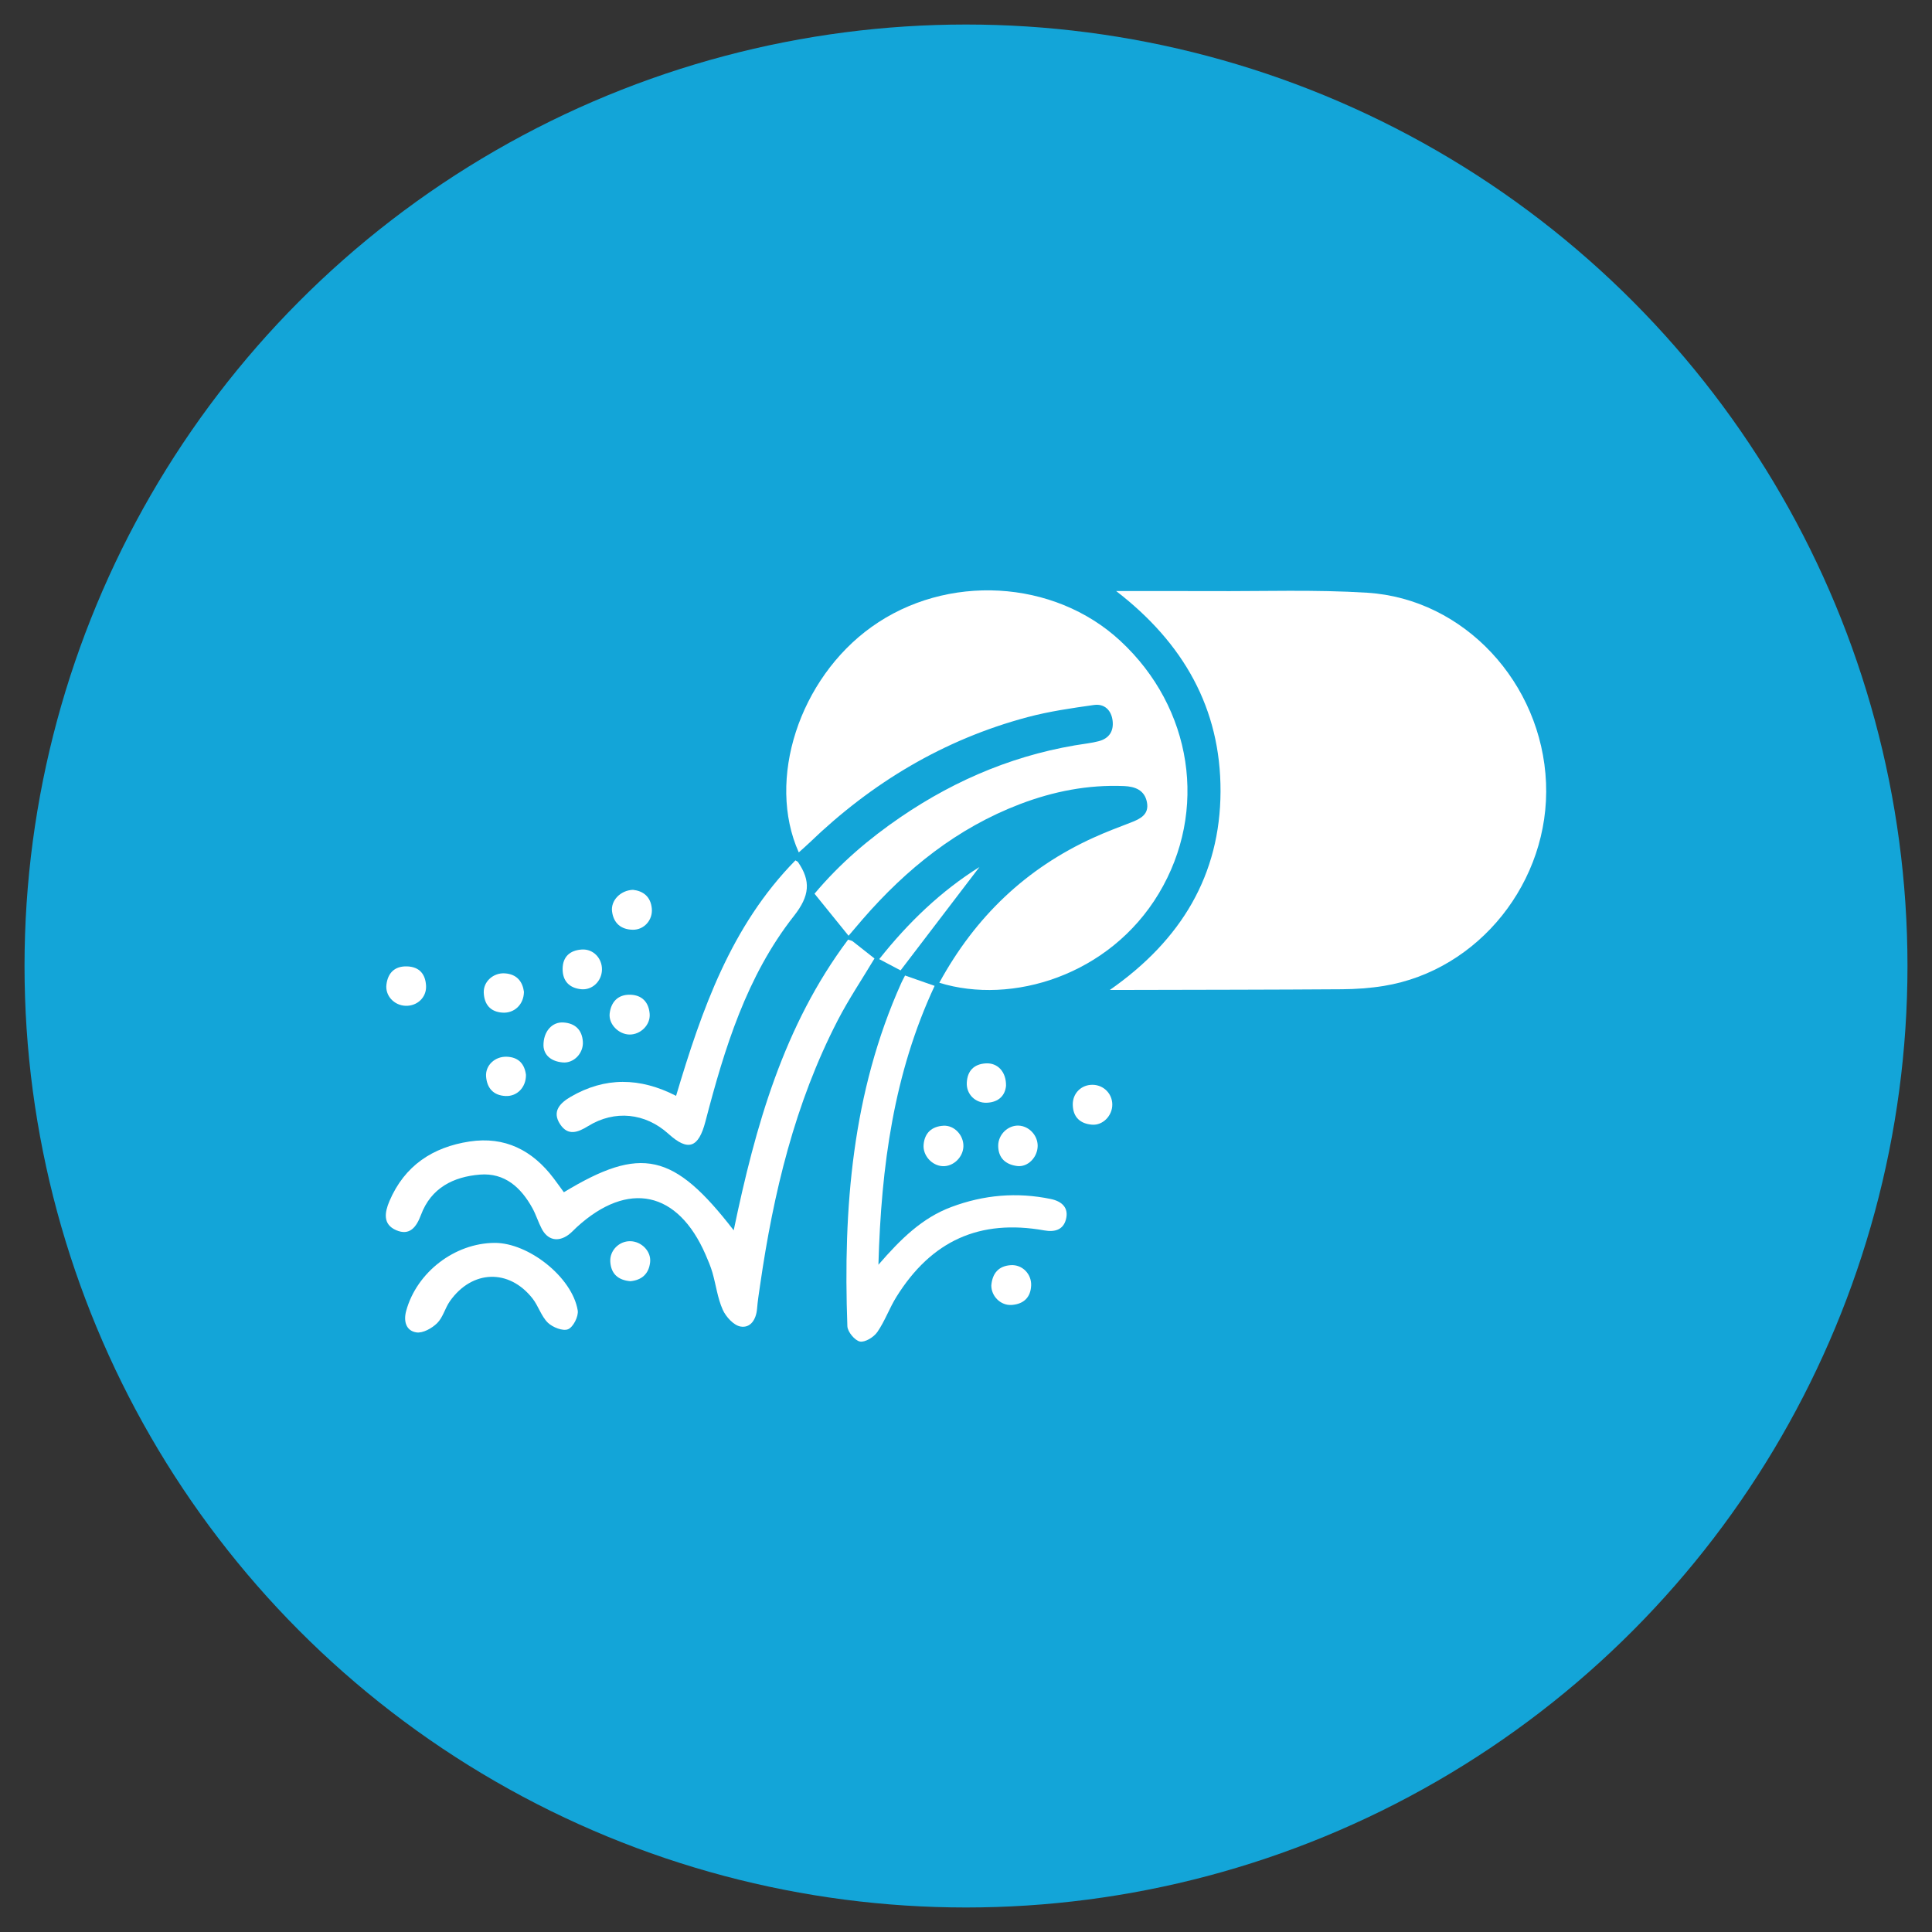
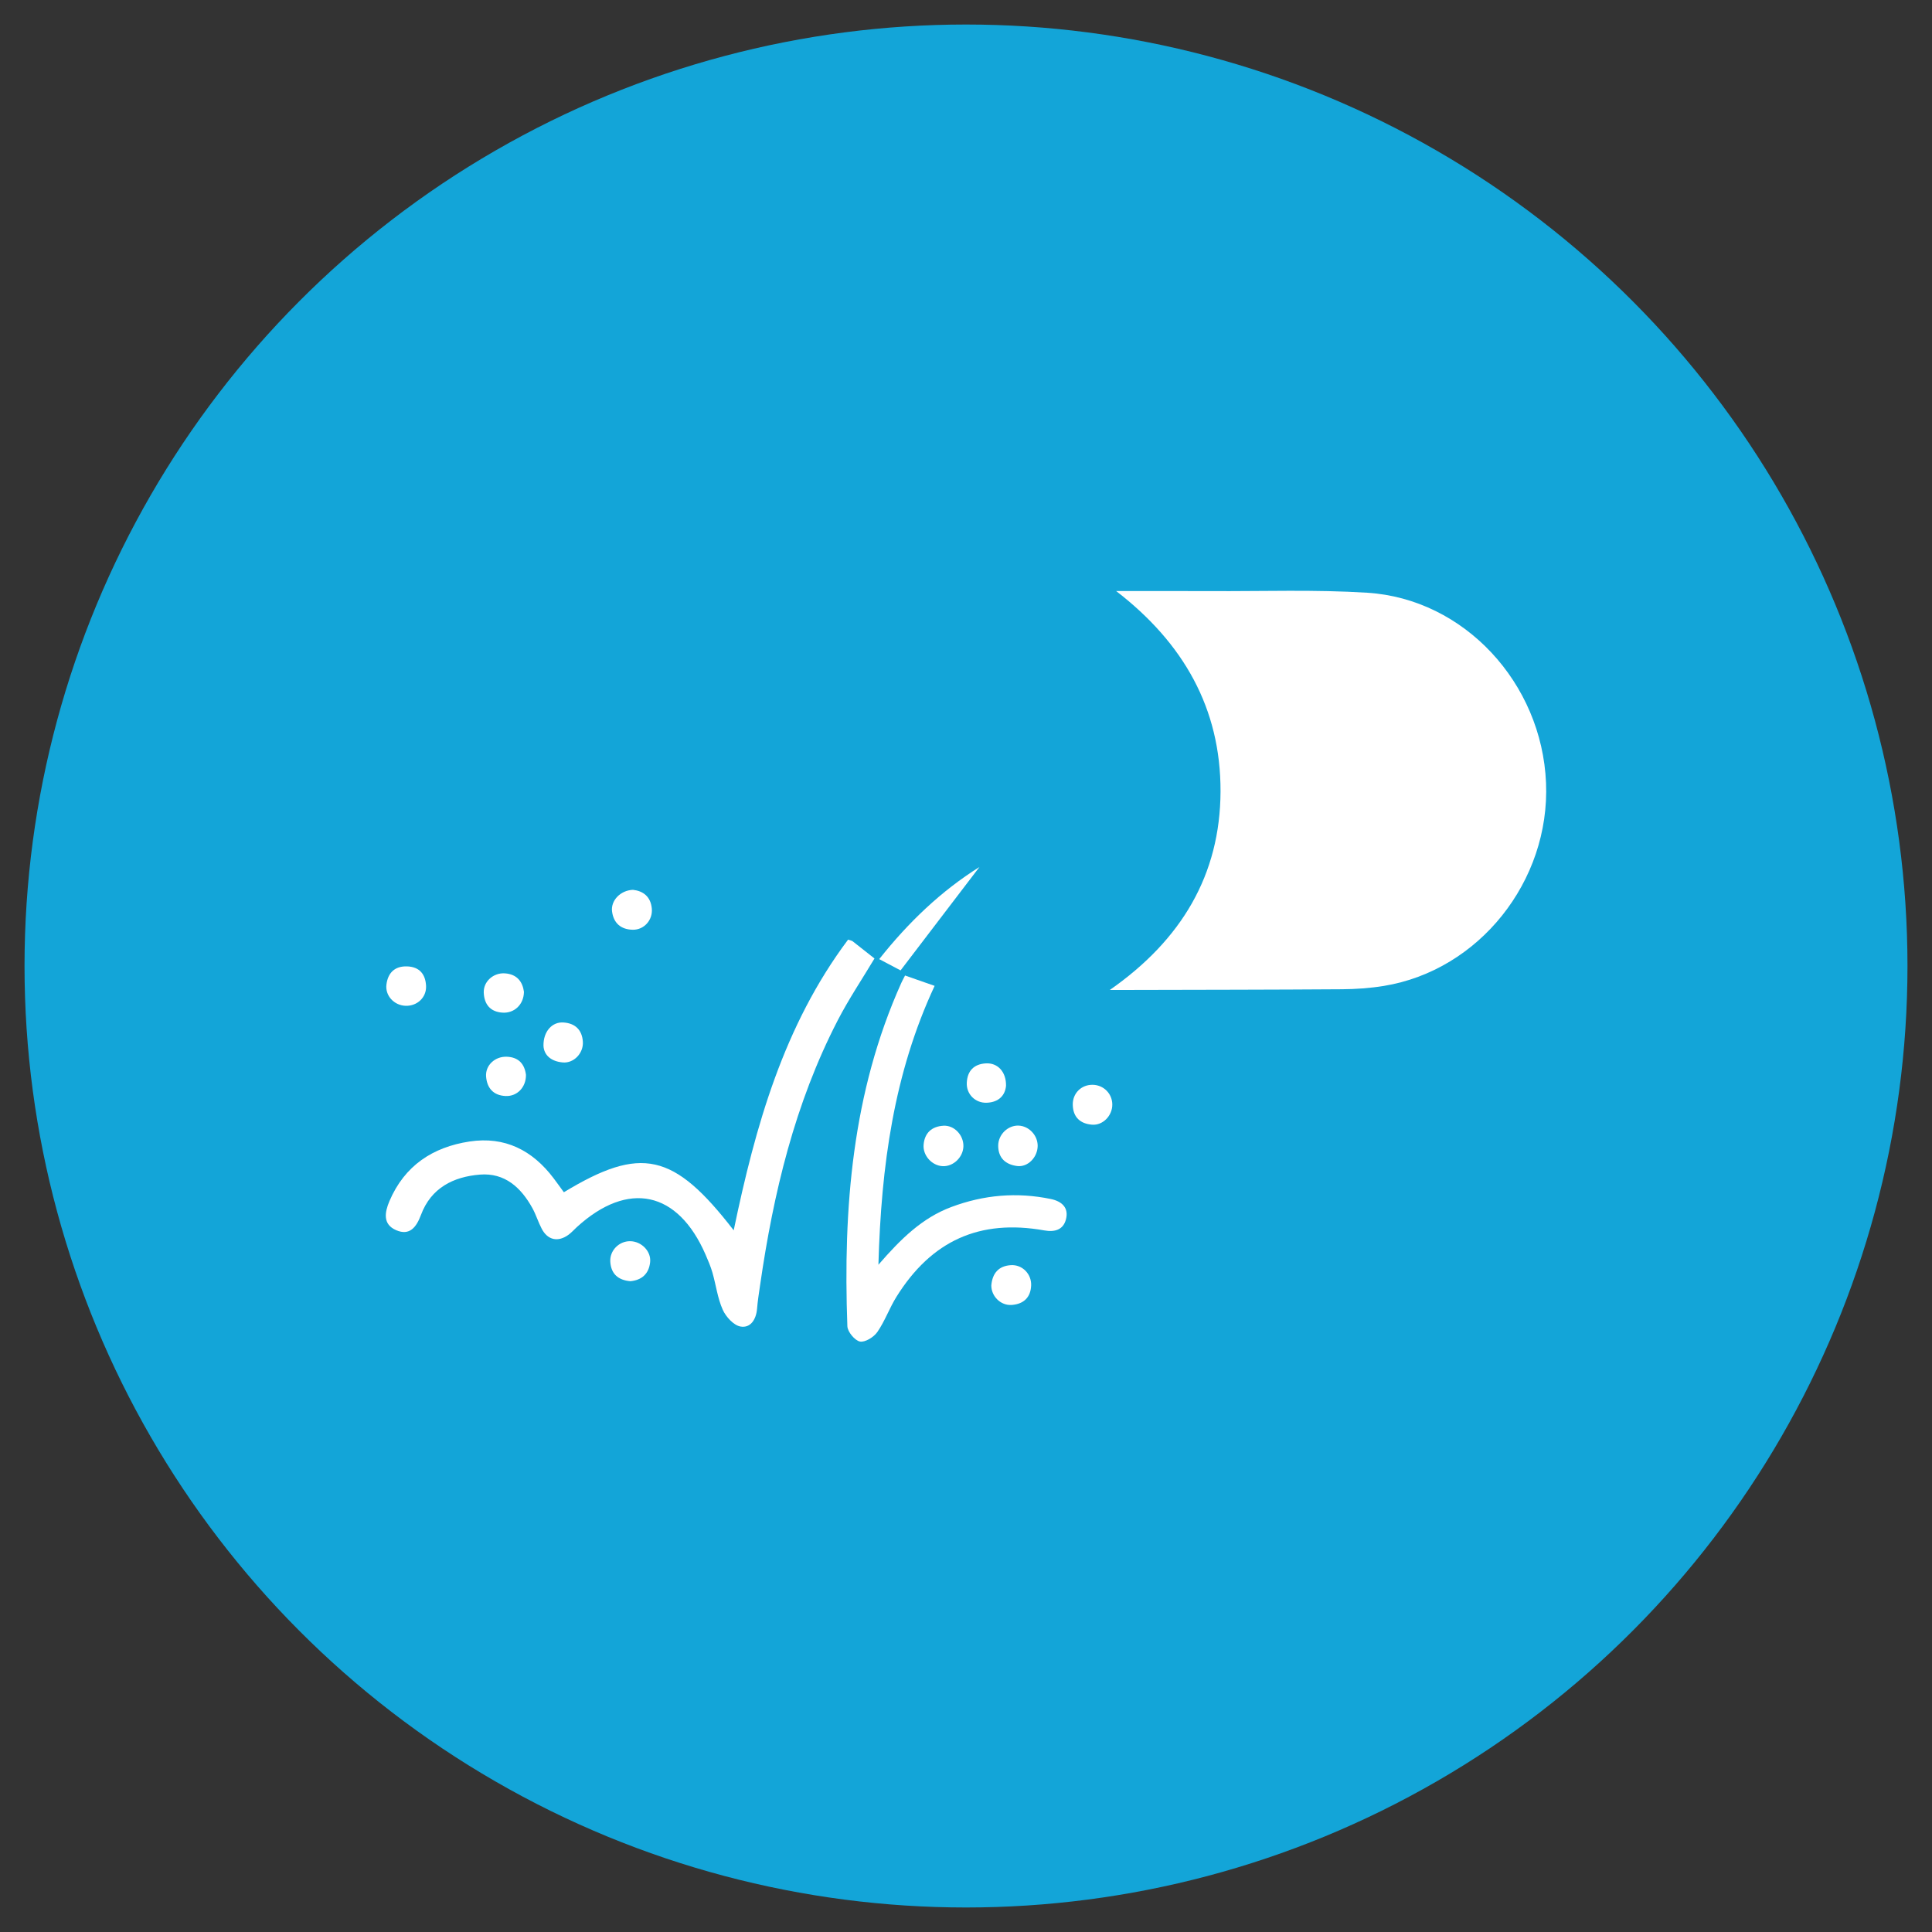
<svg xmlns="http://www.w3.org/2000/svg" version="1.1" id="Layer_1" x="0px" y="0px" width="420.945px" height="420.945px" viewBox="0 0 420.945 420.945" enable-background="new 0 0 420.945 420.945" xml:space="preserve">
  <rect x="0" y="0" width="420.945" height="420.945" fill="#333333" stroke="none" />
  <circle fill-rule="evenodd" clip-rule="evenodd" fill="#13A5D8" cx="210.473" cy="210.473" r="205.13" />
  <g>
    <path fill-rule="evenodd" clip-rule="evenodd" fill="#FFFFFF" d="M336.85,170.567c-0.907-21.75-17.814-40.082-38.939-41.421   c-11.326-0.715-22.719-0.297-34.079-0.355c-6.877-0.039-13.759-0.01-20.641-0.01c14.656,11.292,22.795,25.56,22.738,43.662   c-0.067,18.15-8.494,32.341-24.115,43.245c2.347,0,3.619,0.005,4.89,0c15.232-0.038,30.465-0.043,45.697-0.149   c3.033-0.024,6.095-0.235,9.085-0.72C322.241,211.446,337.742,191.996,336.85,170.567z" />
-     <path fill-rule="evenodd" clip-rule="evenodd" fill="#FFFFFF" d="M176.359,183.621c13.572-13.078,29.274-22.508,47.54-27.374   c4.723-1.257,9.608-1.963,14.46-2.645c2.289-0.321,3.796,1.143,4.06,3.46c0.254,2.255-0.763,3.844-3.052,4.434   c-0.792,0.202-1.603,0.36-2.414,0.475c-14.882,2.078-28.401,7.65-40.754,16.082c-6.848,4.679-13.149,10.021-18.731,16.667   c2.52,3.115,4.886,6.038,7.415,9.162c1.315-1.536,2.217-2.606,3.129-3.662c9.512-10.942,20.545-19.801,34.228-25.022   c7.294-2.779,14.819-4.257,22.661-3.931c2.442,0.101,4.482,0.897,4.991,3.508c0.527,2.683-1.44,3.647-3.532,4.449   c-2.726,1.042-5.461,2.083-8.12,3.292c-14.666,6.671-25.714,17.195-33.584,31.607c15.803,4.9,37.116-1.598,47.828-19.456   c10.779-17.973,7.362-40.442-8.394-55.041c-14.479-13.423-37.86-14.724-54.206-3.019c-15.741,11.268-22.93,33.32-15.847,49.118   C174.842,184.994,175.625,184.331,176.359,183.621z" />
    <path fill-rule="evenodd" clip-rule="evenodd" fill="#FFFFFF" d="M185.765,205.078c-0.178-0.134-0.437-0.163-0.984-0.35   c-14.047,18.73-20.199,40.658-24.922,63.333c-13.072-16.907-20.175-18.486-37.005-8.293c-0.734-1.008-1.474-2.044-2.236-3.052   c-4.603-6.095-10.621-9.171-18.304-8.005c-8.039,1.219-14.172,5.265-17.464,12.991c-1.046,2.472-1.478,5.049,1.449,6.325   c2.975,1.3,4.434-0.682,5.418-3.312c2.203-5.903,7.074-8.326,12.852-8.792c5.399-0.437,8.96,2.817,11.436,7.314   c0.783,1.425,1.257,3.019,2.016,4.468c1.301,2.505,3.561,2.995,5.855,1.32c0.653-0.48,1.2-1.108,1.805-1.66   c11.177-10.208,22.013-7.895,28.05,5.999c0.562,1.286,1.114,2.587,1.502,3.931c0.768,2.692,1.113,5.557,2.241,8.077   c0.696,1.545,2.375,3.388,3.863,3.652c2.179,0.394,3.412-1.531,3.609-3.839c0.144-1.747,0.413-3.484,0.672-5.226   c2.898-20.017,7.554-39.535,16.907-57.647c2.39-4.622,5.313-8.969,8.01-13.476C188.884,207.53,187.33,206.292,185.765,205.078z" />
    <path fill-rule="evenodd" clip-rule="evenodd" fill="#FFFFFF" d="M228.957,261.241c-7.4-1.536-14.613-0.912-21.711,1.752   c-6.315,2.371-10.937,6.892-15.856,12.568c0.604-21.557,3.359-41.694,12.247-60.761c-2.255-0.792-4.208-1.474-6.445-2.256   c-0.394,0.777-0.619,1.176-0.806,1.594c-10.726,23.865-12.693,49.133-11.762,74.822c0.048,1.209,1.612,3.105,2.735,3.331   c1.113,0.226,3.023-0.955,3.791-2.064c1.651-2.38,2.63-5.211,4.17-7.683c7.645-12.252,18.15-16.965,32.197-14.464   c2.303,0.408,4.127-0.115,4.732-2.399C232.916,263.127,231.337,261.736,228.957,261.241z" />
-     <path fill-rule="evenodd" clip-rule="evenodd" fill="#FFFFFF" d="M124.327,238.979c-2.227,1.305-4.166,3.153-2.275,5.989   c1.708,2.572,3.839,1.775,6.085,0.389c5.797-3.58,12.473-2.87,17.498,1.68c4.305,3.897,6.565,3.071,8.067-2.692   c4.151-15.909,8.96-31.669,19.283-44.785c3.432-4.357,3.739-7.606,0.859-11.767c-0.053-0.077-0.173-0.11-0.538-0.336   c-14.047,14.287-20.406,32.552-26.001,51.307C139.425,234.722,131.804,234.621,124.327,238.979z" />
-     <path fill-rule="evenodd" clip-rule="evenodd" fill="#FFFFFF" d="M107.761,270.801c-8.701,0.048-16.945,6.392-19.254,14.786   c-0.624,2.251-0.058,4.358,2.198,4.713c1.406,0.226,3.397-0.888,4.535-2.006c1.272-1.248,1.723-3.288,2.789-4.799   c4.823-6.829,12.866-7.103,17.992-0.59c1.286,1.632,1.896,3.868,3.345,5.284c1.046,1.012,3.283,1.891,4.411,1.425   c1.118-0.46,2.308-2.807,2.097-4.103C124.682,278.292,115.151,270.758,107.761,270.801z" />
    <path fill-rule="evenodd" clip-rule="evenodd" fill="#FFFFFF" d="M191.563,208.975c1.891,0.998,3.426,1.805,4.655,2.457   c5.96-7.813,11.595-15.199,17.19-22.532C205.038,194.146,197.936,200.941,191.563,208.975z" />
    <path fill-rule="evenodd" clip-rule="evenodd" fill="#FFFFFF" d="M137.841,202.573c2.481,0.057,4.415-2.117,4.175-4.622   c-0.25-2.64-1.919-3.83-4.103-4.075c-2.731,0.101-4.842,2.328-4.564,4.669C133.666,201.118,135.269,202.515,137.841,202.573z" />
    <path fill-rule="evenodd" clip-rule="evenodd" fill="#FFFFFF" d="M201.237,249.402c-0.202,2.371,1.824,4.583,4.166,4.684   c2.328,0.101,4.463-1.968,4.506-4.357c0.039-2.409-1.992-4.593-4.362-4.454C203.042,245.424,201.458,246.811,201.237,249.402z" />
    <path fill-rule="evenodd" clip-rule="evenodd" fill="#FFFFFF" d="M220.242,275.653c-2.577,0.164-4.012,1.67-4.252,4.401   c-0.029,2.337,2.016,4.454,4.473,4.267c2.539-0.197,4.103-1.603,4.204-4.257C224.762,277.573,222.737,275.495,220.242,275.653z" />
    <path fill-rule="evenodd" clip-rule="evenodd" fill="#FFFFFF" d="M122.633,231.487c2.409,0.201,4.506-2.03,4.362-4.482   c-0.154-2.621-1.694-4.07-4.248-4.228c-2.452-0.159-4.391,1.958-4.333,5.092C118.521,229.961,120.162,231.281,122.633,231.487z" />
    <path fill-rule="evenodd" clip-rule="evenodd" fill="#FFFFFF" d="M109.517,220.636c2.534,0.154,4.607-1.756,4.641-4.544   c-0.292-2.15-1.473-3.835-4.151-4.017c-2.496-0.173-4.713,1.781-4.607,4.223C105.515,218.822,106.82,220.478,109.517,220.636z" />
    <path fill-rule="evenodd" clip-rule="evenodd" fill="#FFFFFF" d="M221.595,254.052c2.342,0.312,4.468-1.9,4.492-4.372   c0.024-2.285-1.857-4.314-4.108-4.43c-2.366-0.12-4.501,1.948-4.492,4.4C217.506,252.363,219.147,253.726,221.595,254.052z" />
    <path fill-rule="evenodd" clip-rule="evenodd" fill="#FFFFFF" d="M88.373,219.144c2.524,0.082,4.578-1.828,4.458-4.338   c-0.125-2.558-1.445-4.166-4.151-4.248c-2.678-0.082-4.156,1.411-4.482,3.94C83.88,216.956,85.887,219.063,88.373,219.144z" />
    <path fill-rule="evenodd" clip-rule="evenodd" fill="#FFFFFF" d="M137.309,270.432c-2.433-0.034-4.506,2.049-4.338,4.506   c0.178,2.62,1.704,3.983,4.386,4.213c2.467-0.235,4.036-1.612,4.295-4.17C141.896,272.61,139.742,270.46,137.309,270.432z" />
-     <path fill-rule="evenodd" clip-rule="evenodd" fill="#FFFFFF" d="M137.141,225.407c2.399,0.039,4.588-2.073,4.411-4.478   c-0.188-2.568-1.675-4.151-4.276-4.199c-2.62-0.048-4.132,1.55-4.439,4.065C132.553,223.122,134.77,225.363,137.141,225.407z" />
    <path fill-rule="evenodd" clip-rule="evenodd" fill="#FFFFFF" d="M110.372,230.239c-2.543-0.072-4.65,1.886-4.463,4.324   c0.202,2.52,1.593,4.112,4.243,4.237c2.496,0.12,4.482-1.886,4.444-4.622C114.307,231.914,113.068,230.321,110.372,230.239z" />
-     <path fill-rule="evenodd" clip-rule="evenodd" fill="#FFFFFF" d="M126.592,215.53c2.448,0.259,4.511-1.747,4.564-4.238   c0.053-2.505-1.896-4.569-4.386-4.41c-2.558,0.163-4.17,1.541-4.185,4.223C122.571,213.721,124.02,215.261,126.592,215.53z" />
    <path fill-rule="evenodd" clip-rule="evenodd" fill="#FFFFFF" d="M238.123,236.358c-2.515-0.067-4.463,1.857-4.386,4.405   c0.072,2.673,1.641,4.069,4.166,4.281c2.399,0.207,4.473-1.972,4.444-4.42C242.322,238.283,240.475,236.42,238.123,236.358z" />
    <path fill-rule="evenodd" clip-rule="evenodd" fill="#FFFFFF" d="M214.828,231.688c-2.601,0.139-4.055,1.603-4.185,4.219   c-0.12,2.49,1.867,4.473,4.386,4.357c2.625-0.12,3.969-1.627,4.166-3.69C219.243,233.507,217.362,231.554,214.828,231.688z" />
  </g>
</svg>